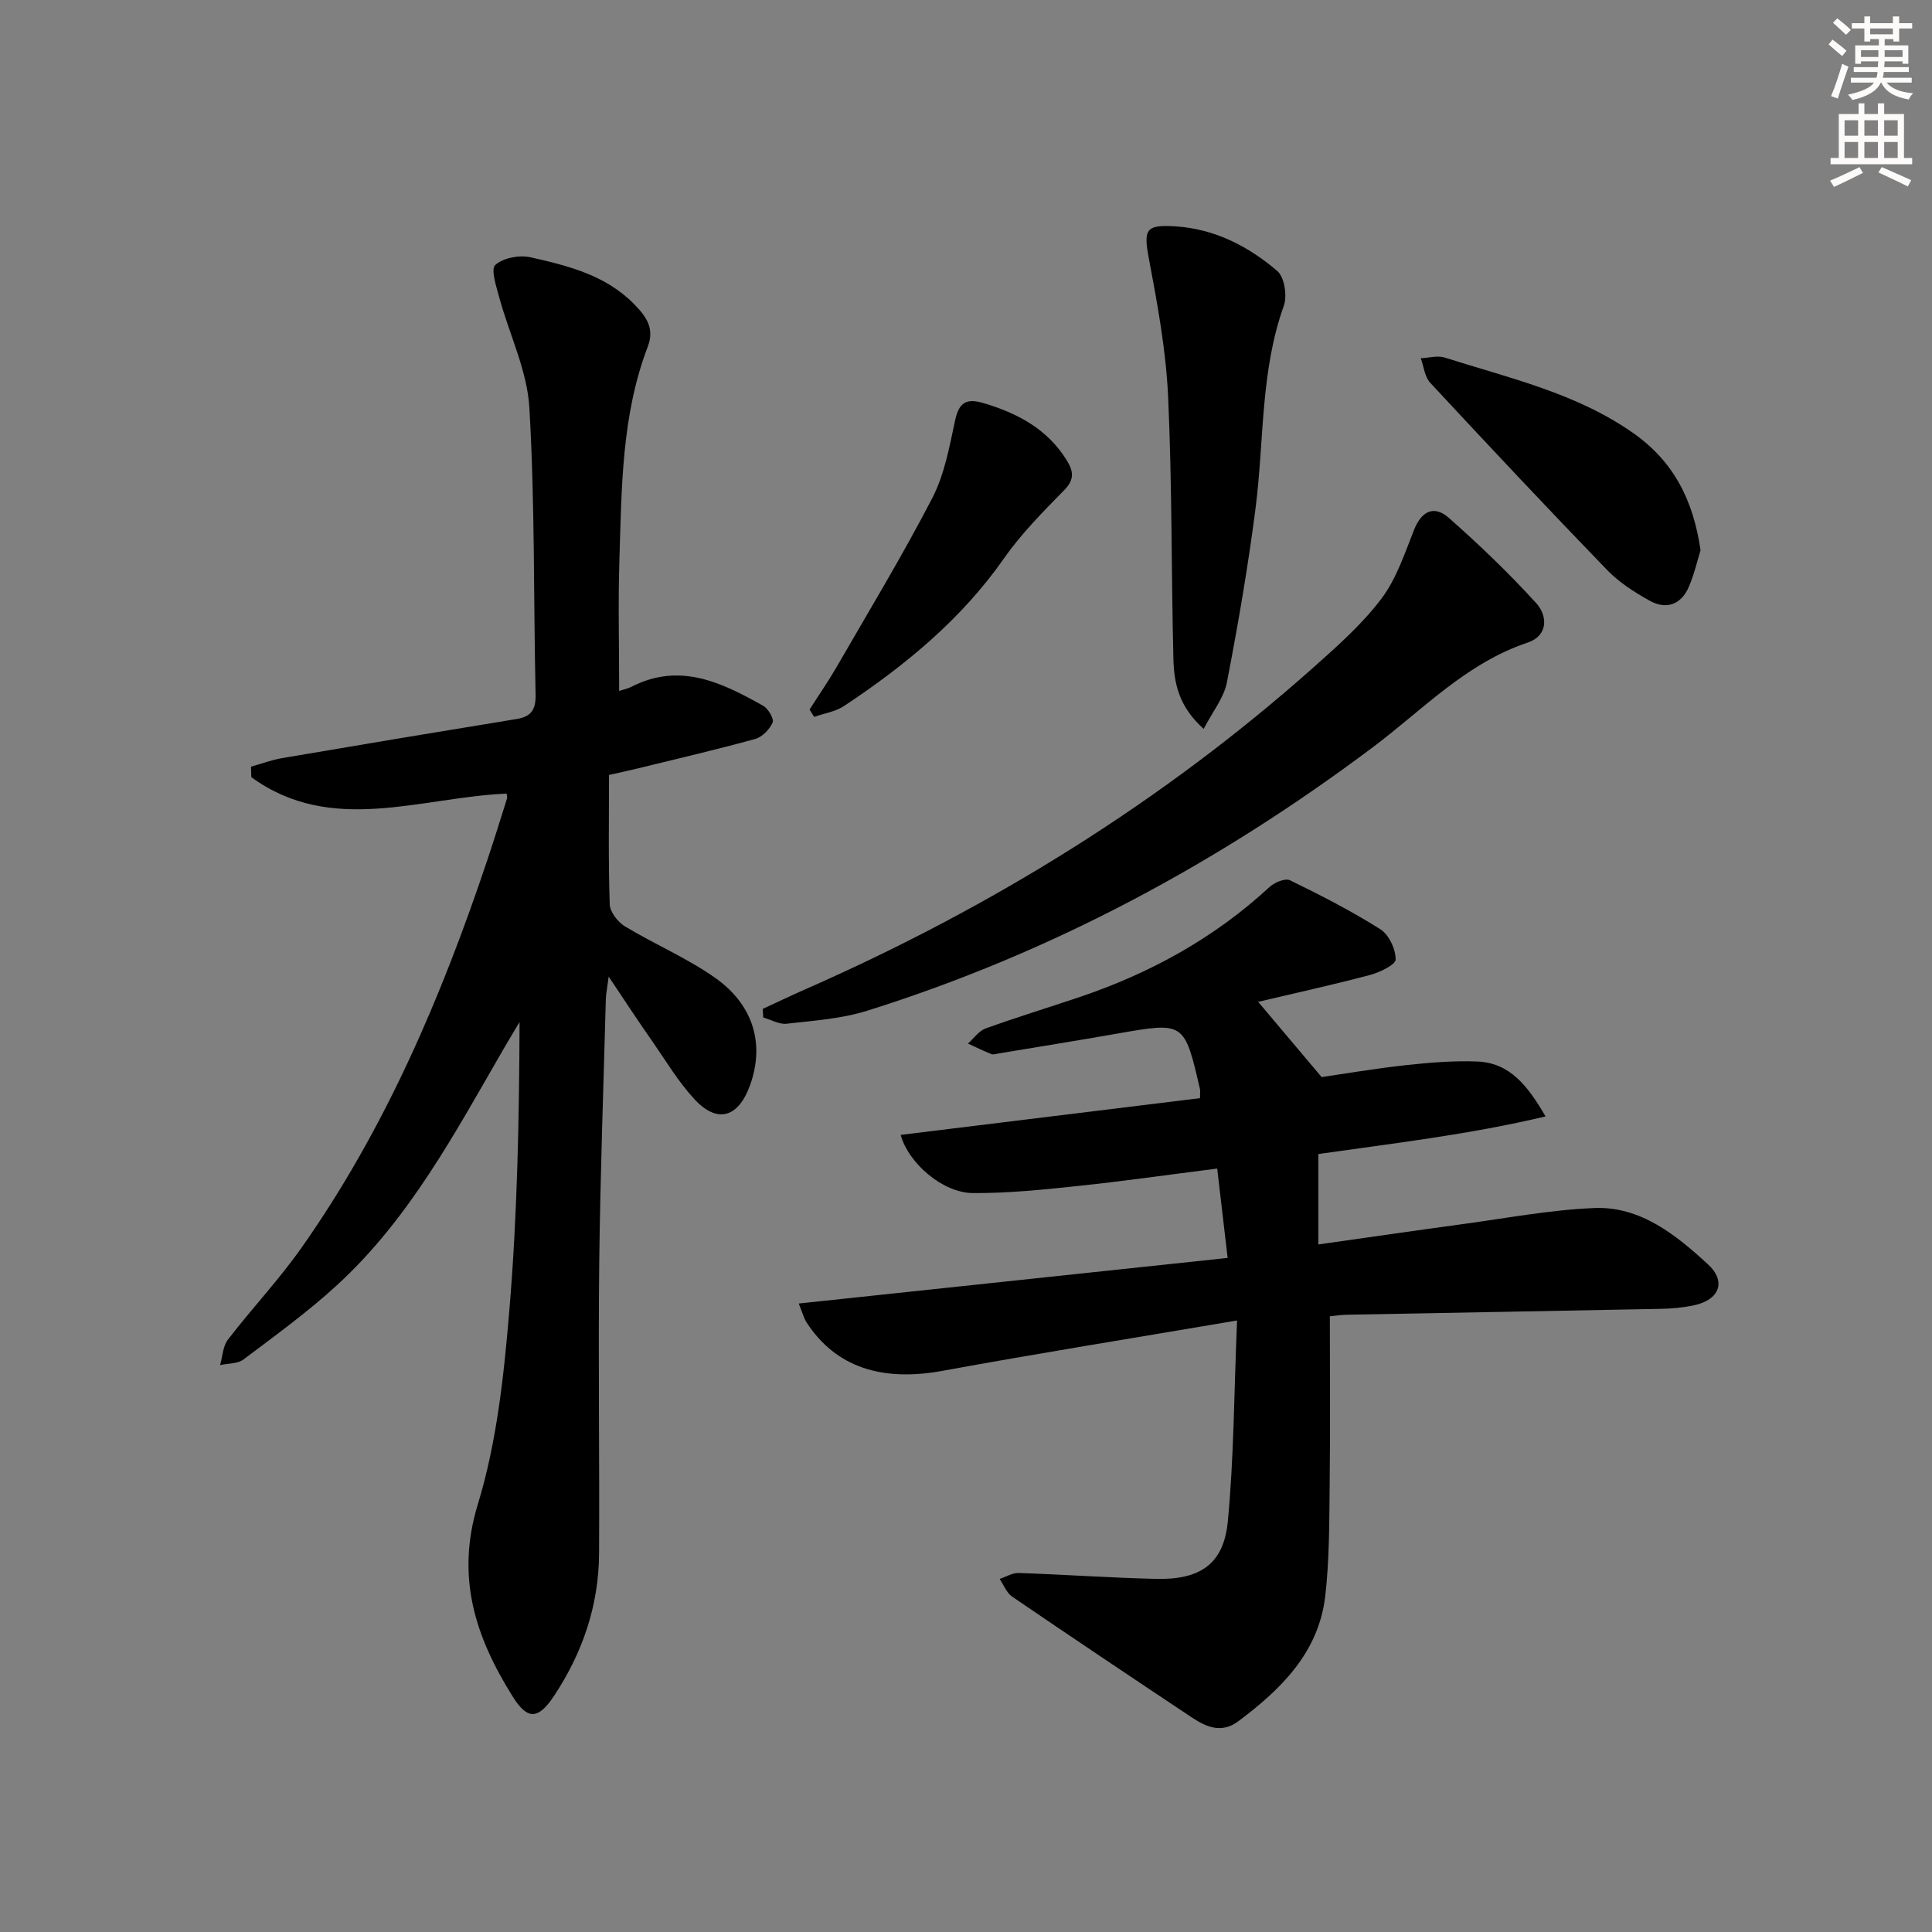
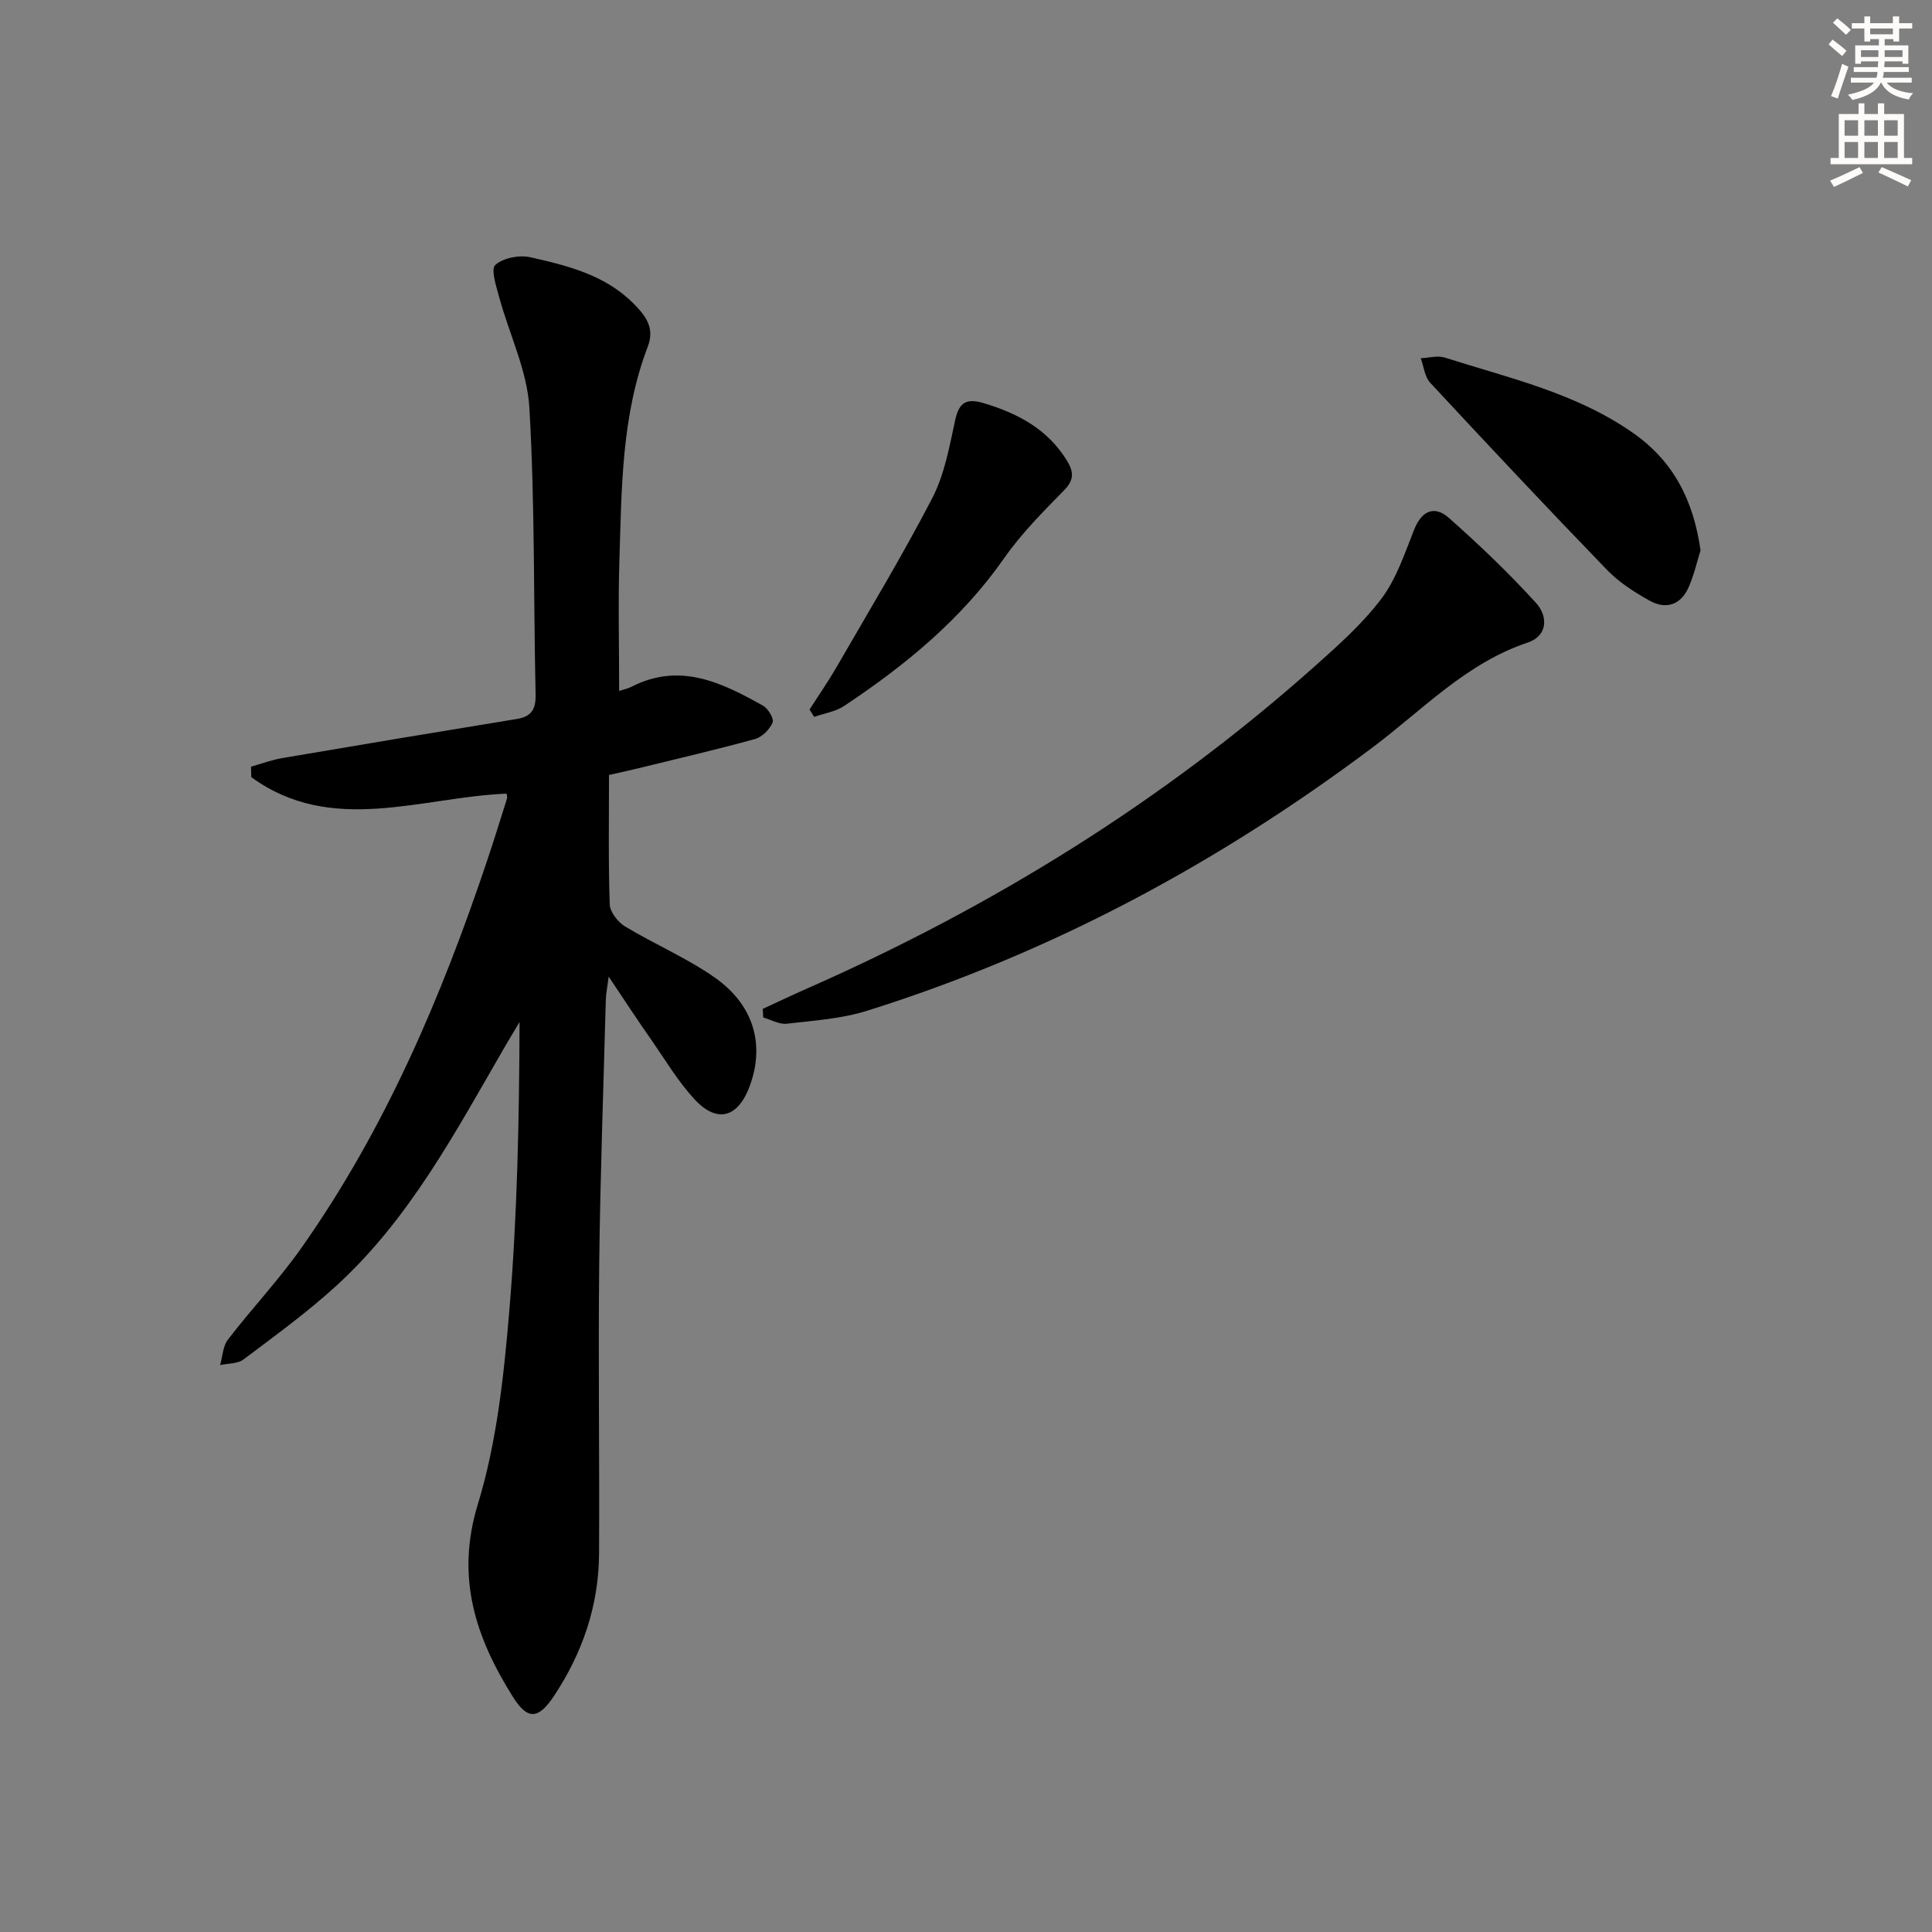
<svg xmlns="http://www.w3.org/2000/svg" enable-background="new 0 0 400 400" viewBox="0 0 400 400">
  <rect x="0" y="0" width="400" height="400" fill="#808080" stroke="none" />
  <g fill="#000001">
    <path d="m126.02 202.2c-.32 2.5-.56 3.59-.59 4.69-.49 18.3-1.16 36.6-1.37 54.9-.22 19.96.08 39.92-.03 59.87-.06 10.75-3.43 20.59-9.36 29.51-3.23 4.85-5.45 4.96-8.47.16-7.71-12.28-11.92-24.69-7.26-39.92 3.93-12.87 5.39-26.68 6.52-40.19 1.65-19.67 2.03-39.44 2.11-59.63-1.1 1.86-2.23 3.71-3.31 5.58-10 17.29-19.42 35.03-34.35 48.78-6.09 5.61-12.86 10.51-19.49 15.51-1.22.92-3.22.8-4.85 1.17.51-1.78.57-3.91 1.62-5.28 4.97-6.46 10.6-12.43 15.28-19.08 17.28-24.55 28.92-51.85 38.41-80.16 1.42-4.24 2.75-8.52 4.09-12.79.09-.28-.05-.62-.08-1.01-17.79.74-36.27 8.69-52.86-3.41-.02-.72-.04-1.45-.06-2.17 2.14-.6 4.25-1.4 6.43-1.77 16.19-2.76 32.38-5.46 48.58-8.1 3.03-.49 3.97-1.98 3.91-5.05-.44-19.8-.13-39.64-1.29-59.4-.45-7.7-4.16-15.19-6.23-22.82-.61-2.26-1.8-5.85-.83-6.73 1.63-1.47 4.97-2.11 7.26-1.6 7.77 1.75 15.6 3.69 21.5 9.72 2.4 2.46 4.29 4.91 2.82 8.77-5.45 14.25-5.41 29.29-5.88 44.21-.28 8.91-.05 17.83-.05 27.09.83-.28 1.77-.46 2.59-.88 10-5.11 18.69-.84 27.22 3.95 1.05.59 2.3 2.72 1.96 3.48-.62 1.42-2.16 2.99-3.62 3.4-7.99 2.2-16.07 4.08-24.12 6.05-1.59.39-3.2.73-6.13 1.4 0 8.86-.16 17.83.15 26.78.05 1.58 1.67 3.66 3.14 4.56 6.1 3.69 12.78 6.52 18.59 10.59 8.12 5.69 10.38 13.89 7.29 22.38-2.43 6.66-6.77 7.92-11.49 2.81-3.35-3.62-5.93-7.96-8.76-12.05-2.84-4.03-5.53-8.16-8.99-13.32z" />
-     <path d="m256.12 273.39c-21.49 3.65-41.29 6.82-61.01 10.43-12.59 2.3-22.09-.77-28.11-10.01-.58-.9-.85-2.01-1.63-3.93 29.78-3.17 58.92-6.27 88.8-9.44-.73-6.23-1.42-12.19-2.16-18.5-10.07 1.27-19.41 2.61-28.79 3.6-7.25.76-14.56 1.53-21.83 1.47-6.2-.05-13.28-6.14-14.92-12.04 20.75-2.55 41.42-5.08 61.98-7.61 0-1.25.06-1.58-.01-1.88-3.23-13.95-3.23-13.92-17.15-11.48-8.17 1.43-16.36 2.75-24.55 4.11-.49.08-1.07.29-1.48.13-1.65-.66-3.24-1.44-4.86-2.18 1.21-1.07 2.25-2.62 3.66-3.13 6.4-2.31 12.92-4.3 19.37-6.47 14.68-4.94 27.98-12.25 39.42-22.82 1.03-.95 3.25-1.87 4.23-1.39 6.37 3.11 12.71 6.35 18.7 10.14 1.78 1.12 3.19 4.13 3.17 6.25-.01 1.13-3.34 2.7-5.39 3.24-7.78 2.06-15.65 3.78-23.07 5.54 4.16 4.93 8.17 9.69 13.14 15.58 4.48-.65 10.84-1.74 17.25-2.45 4.94-.54 9.96-.97 14.91-.78 6.77.25 10.46 4.95 14.2 11.37-15.85 3.77-31.33 5.54-47.04 7.79v18.72c10.37-1.47 20.15-2.89 29.94-4.22 9.05-1.22 18.09-2.95 27.18-3.32 9.57-.39 16.89 5.55 23.49 11.6 3.96 3.63 2.41 7.41-2.81 8.53-2.26.48-4.6.7-6.91.74-21.64.44-43.28.8-64.92 1.22-1.47.03-2.93.27-3.59.33 0 12 .1 23.59-.04 35.18-.09 7.6-.04 15.26-.92 22.79-1.37 11.63-9.11 19.22-17.98 25.86-3.46 2.59-6.63 1.22-9.63-.78-12.44-8.28-24.86-16.59-37.2-25.01-1.16-.79-1.75-2.43-2.6-3.67 1.32-.43 2.66-1.28 3.97-1.23 9.47.32 18.94 1 28.41 1.22 9.13.21 13.99-3.04 14.86-11.83 1.28-13.34 1.29-26.8 1.92-41.67z" />
    <path d="m157.92 208.88c2.95-1.36 5.89-2.77 8.86-4.08 38.45-16.91 73.81-38.73 105.24-66.69 4.95-4.41 10.01-8.9 13.98-14.15 3.11-4.12 4.82-9.37 6.77-14.27 1.58-3.98 4.21-5.11 7.21-2.46 6.3 5.57 12.42 11.42 18.07 17.64 2.38 2.62 2.53 6.74-1.79 8.18-12.73 4.26-21.73 13.93-32.02 21.65-31.92 23.96-66.58 42.6-104.7 54.56-5.32 1.67-11.07 2.05-16.66 2.69-1.55.18-3.23-.83-4.86-1.29-.04-.58-.07-1.18-.1-1.78z" />
-     <path d="m249.21 150.91c-5.23-4.67-6.15-9.59-6.27-14.55-.45-18.11-.26-36.24-1.1-54.33-.44-9.51-2.19-19.01-3.96-28.4-1.14-6.07-.78-7.18 5.54-6.76 8.09.53 15.06 4.12 21.04 9.25 1.48 1.27 2.07 5.14 1.34 7.19-4.86 13.56-4.06 27.81-5.83 41.74-1.55 12.13-3.63 24.21-5.95 36.21-.6 3.18-2.93 6.02-4.81 9.65z" />
+     <path d="m249.21 150.91z" />
    <path d="m352.08 113.94c-.69 2.2-1.31 4.96-2.41 7.52-1.6 3.73-4.66 4.84-8.14 2.9-3.14-1.75-6.31-3.78-8.79-6.34-12.35-12.78-24.53-25.74-36.62-38.76-1.15-1.24-1.34-3.38-1.97-5.09 1.66-.07 3.48-.61 4.97-.14 13.39 4.27 27.22 7.34 39.06 15.66 8.36 5.88 12.42 13.93 13.9 24.25z" />
    <path d="m167.61 146.9c1.85-2.9 3.82-5.73 5.54-8.7 6.72-11.64 13.69-23.16 19.87-35.08 2.53-4.89 3.55-10.64 4.73-16.11.81-3.75 2.37-4.6 5.92-3.54 7.06 2.11 13.2 5.37 17.2 11.85 1.36 2.21 1.64 3.95-.51 6.13-4.39 4.48-8.88 8.99-12.45 14.1-8.86 12.67-20.47 22.2-33.16 30.62-1.78 1.18-4.11 1.52-6.19 2.25-.31-.5-.63-1.01-.95-1.52z" />
  </g>
  <path d="m378.6 9.2.8-1c.9.7 1.9 1.4 2.9 2.3l-.9 1.1c-1.1-.9-2-1.7-2.8-2.4zm.5 10.7c.9-2.1 1.6-4.3 2.3-6.7.4.2.8.4 1.3.6-.7 2.1-1.5 4.3-2.2 6.6zm.4-15.2.9-.9c1 .8 2 1.6 2.8 2.4l-1 1c-1-.9-1.9-1.8-2.7-2.5zm12.5-1.3h1.2v1.4h2.7v1.1h-2.7v2.7h-1.2v-.5h-1.8v1.3h4.9v3.8h-1.2v-.5h-3.7c0 .4-.1.9-.1 1.2h5.1v1h-5.2c0 .5-.1.9-.2 1.2h6v1h-5.2c1.1 1.3 2.9 2 5.5 2.2-.4.4-.7.8-.9 1.3-2.9-.5-4.8-1.6-5.7-3.5h-.1c-.8 1.7-2.7 2.9-5.9 3.6-.2-.4-.6-.8-.9-1.1 2.8-.6 4.6-1.4 5.4-2.5h-4.8v-1h5.3c.1-.3.2-.7.2-1.2h-4.9v-1h5c0-.4 0-.8.1-1.2h-3.6v.5h-1.2v-3.8h4.9v-1.3h-1.8v.5h-1.2v-2.7h-2.6v-1.1h2.6v-1.4h1.2v1.4h4.7v-1.4zm-6.7 8.4h3.6c0-.4 0-.9 0-1.4h-3.6zm1.9-4.7h4.7v-1.2h-4.7zm6.7 3.3h-3.7v1.4h3.7z" fill="#fcfbfa" />
  <path d="m384.7 21.4h1.3v2.2h2.8v-2.2h1.3v2.2h4.1v9.1h1.7v1.3h-16.9v-1.3h1.7v-9.1h4.1v-2.2zm.3 13.2.7 1.2c-1.8.9-3.8 1.9-6 2.9-.2-.4-.5-.8-.8-1.3 2.4-1 4.4-2 6.1-2.8zm-3.1-6.5h2.8v-3.2h-2.8zm0 4.6h2.8v-3.3h-2.8zm4.1-4.6h2.8v-3.2h-2.8zm0 4.6h2.8v-3.3h-2.8zm3.6 1.9c2.1.9 4.1 1.8 6.1 2.7l-.7 1.3c-2.2-1.1-4.2-2-6.1-2.9zm3.3-9.7h-2.8v3.2h2.8zm-2.8 7.8h2.8v-3.3h-2.8z" fill="#fcfbfa" />
</svg>